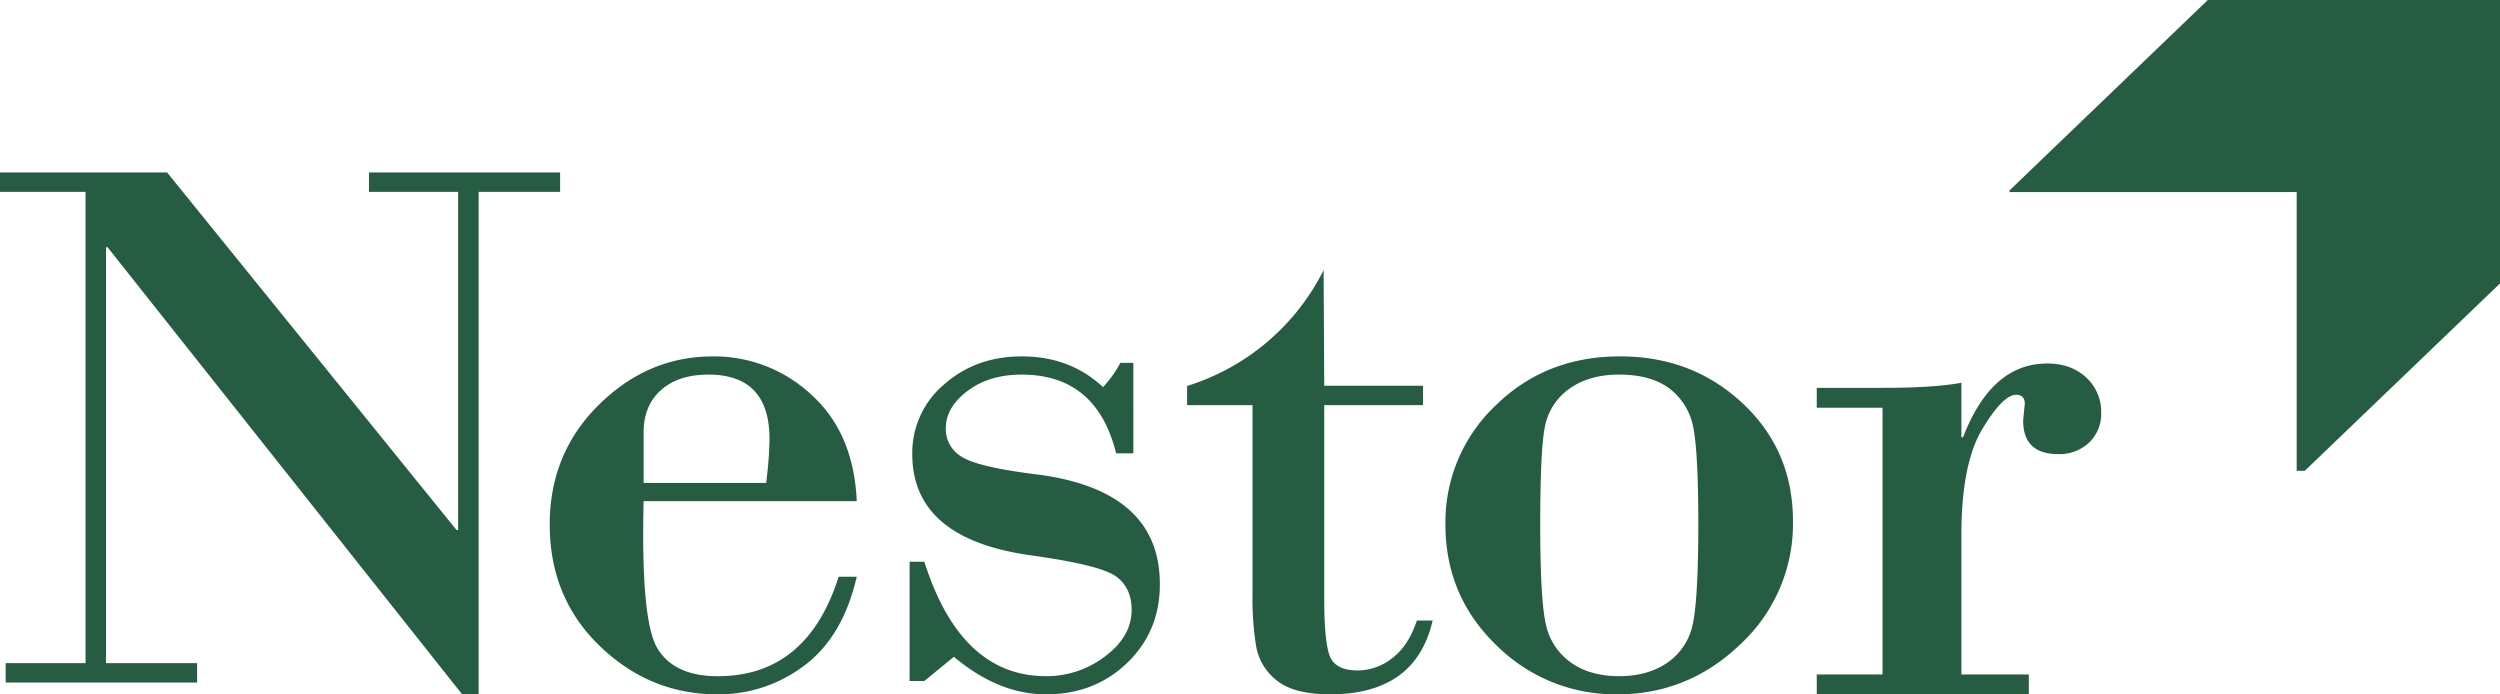
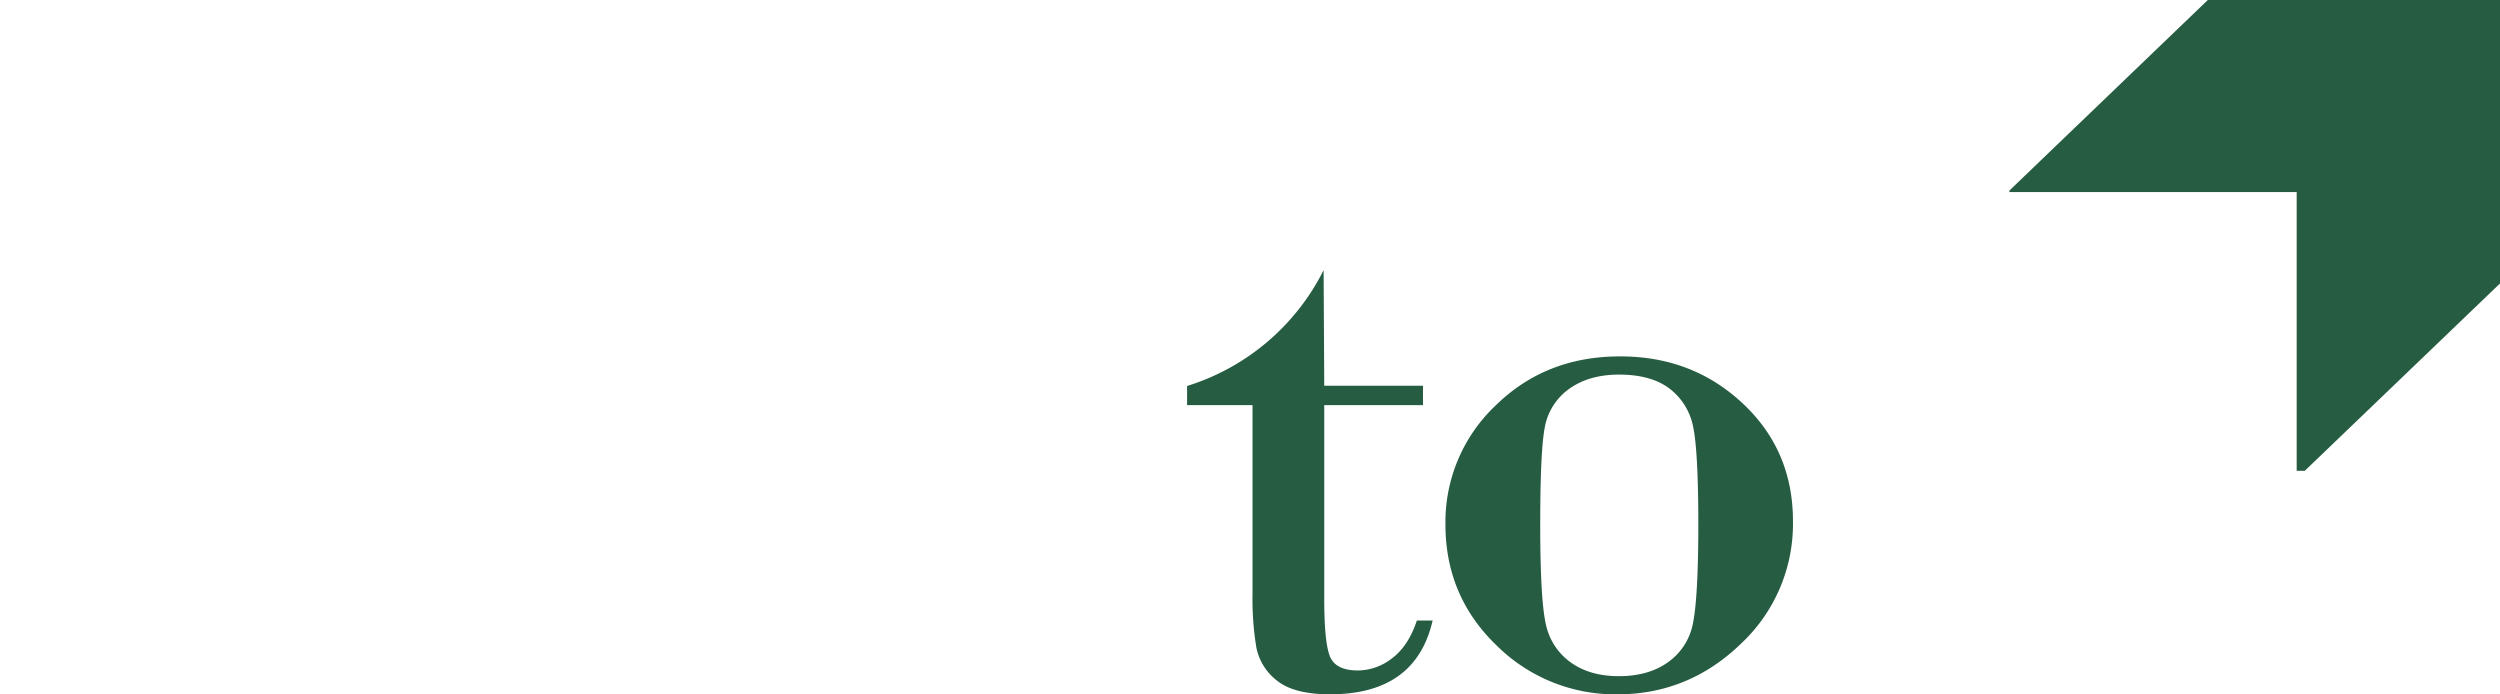
<svg xmlns="http://www.w3.org/2000/svg" id="Ebene_1" data-name="Ebene 1" viewBox="0 0 793.7 220.44">
  <defs>
    <style>.cls-1{fill:#265d42;}</style>
  </defs>
  <title>Zeichenfläche 1</title>
  <g id="Ebene_2" data-name="Ebene 2">
    <g id="Layer_1" data-name="Layer 1">
-       <polygon class="cls-1" points="177.83 54.76 117.15 54.76 117.15 60.92 145.45 60.92 145.45 168.27 144.94 168.27 53.06 54.76 0 54.76 0 60.92 27.16 60.92 27.16 210.54 1.8 210.54 1.8 216.7 62.58 216.7 62.58 210.54 33.65 210.54 33.65 78.51 34.16 78.51 146.72 220.44 151.96 220.44 151.96 60.92 177.83 60.92 177.83 54.76" />
      <polygon class="cls-1" points="700.94 0 637.96 60.48 637.96 60.98 729.15 60.98 729.15 149.48 731.71 149.48 793.7 89.99 793.7 0 700.94 0" />
-       <path class="cls-1" d="M649.92,115.41q-17.67,0-26.69,23.41h-.53V121.51q-8.52,1.62-24.76,1.62H576.78v6.32h20.89v84.68H576.78v6.31h67.33v-6.31H622.7V170q0-22.67,6.58-33.67t10.84-11c1.8,0,2.71,1,2.71,2.85l-.52,5.32q0,10.67,11.1,10.66a13.6,13.6,0,0,0,9.87-3.67,12.65,12.65,0,0,0,3.8-9.58,14.65,14.65,0,0,0-4.7-11C659.23,116.93,655.08,115.41,649.92,115.41Z" />
      <path class="cls-1" d="M514.25,113.15q-23.53,0-39.44,15.6a50.92,50.92,0,0,0-15.91,37.79q0,22.71,16.18,38.32a53.48,53.48,0,0,0,38.38,15.58q22.59,0,39.18-16a52.08,52.08,0,0,0,16.59-39q0-22.47-16-37.41T514.25,113.15Zm23.22,84.77a19.49,19.49,0,0,1-7.91,12.32c-4.12,2.95-9.34,4.43-15.55,4.43s-11.28-1.46-15.34-4.37a19.91,19.91,0,0,1-7.88-12.06c-1.18-5.15-1.8-15.62-1.8-31.44s.47-26.14,1.46-31.19a19.11,19.11,0,0,1,7.69-12.12c4.15-3,9.42-4.56,15.87-4.56,6.75,0,12.09,1.46,16,4.42a20,20,0,0,1,7.5,12c1.09,5,1.67,15.43,1.67,31.18S538.56,192.67,537.47,197.92Z" />
-       <path class="cls-1" d="M328.23,150.5c-12.13-1.54-19.82-3.42-23.08-5.59a10.21,10.21,0,0,1-4.88-8.91q0-6.69,6.9-11.87c4.58-3.48,10.32-5.2,17.18-5.2q23.82,0,30,25h5.47V115.2h-4.13a36.43,36.43,0,0,1-5.5,7.71q-10.43-9.76-25.8-9.76-14.58,0-24.67,8.91a28.37,28.37,0,0,0-10.09,22.14q0,26.82,37.57,32.1,22.07,3.06,27.07,6.67c3.34,2.39,5,5.95,5,10.65,0,5.65-2.83,10.56-8.43,14.76a30.52,30.52,0,0,1-18.74,6.29q-27.12,0-38.64-36.33h-4.68v37.87h4.68l9.38-7.7Q317,220.44,332.1,220.44q15.39,0,25.77-10t10.36-25Q368.22,155.26,328.23,150.5Z" />
-       <path class="cls-1" d="M272,159.09q-.94-21.56-14.38-33.75a45.2,45.2,0,0,0-31.34-12.19q-20.61,0-36.19,15.4t-15.56,38q0,23.22,15.9,38.56t37.43,15.34a45.1,45.1,0,0,0,27.43-9.1q12.29-9.12,16.71-28.25h-5.75q-10,31.59-38.39,31.58-13.76,0-19.11-8.79t-4.41-46.79Zm-67.66-21.81c0-5.65,1.81-10.12,5.49-13.41s8.68-4.94,15.11-4.94q19.37,0,19.37,20.53a126,126,0,0,1-1.07,13.86h-38.9Z" />
      <path class="cls-1" d="M441.94,209a17.82,17.82,0,0,1-10.8,3.86c-4.89,0-7.91-1.59-9.05-4.82s-1.67-9.21-1.67-18V128.62h31.35v-6.16H420.42l-.2-36.69a72.55,72.55,0,0,1-43.34,36.77v6.08h20.77v59.95a94,94,0,0,0,1.22,17,17.55,17.55,0,0,0,6.61,10.56q5.37,4.29,16.8,4.3,27.2,0,32.55-23.43h-5Q447.13,205.12,441.94,209Z" />
    </g>
  </g>
</svg>